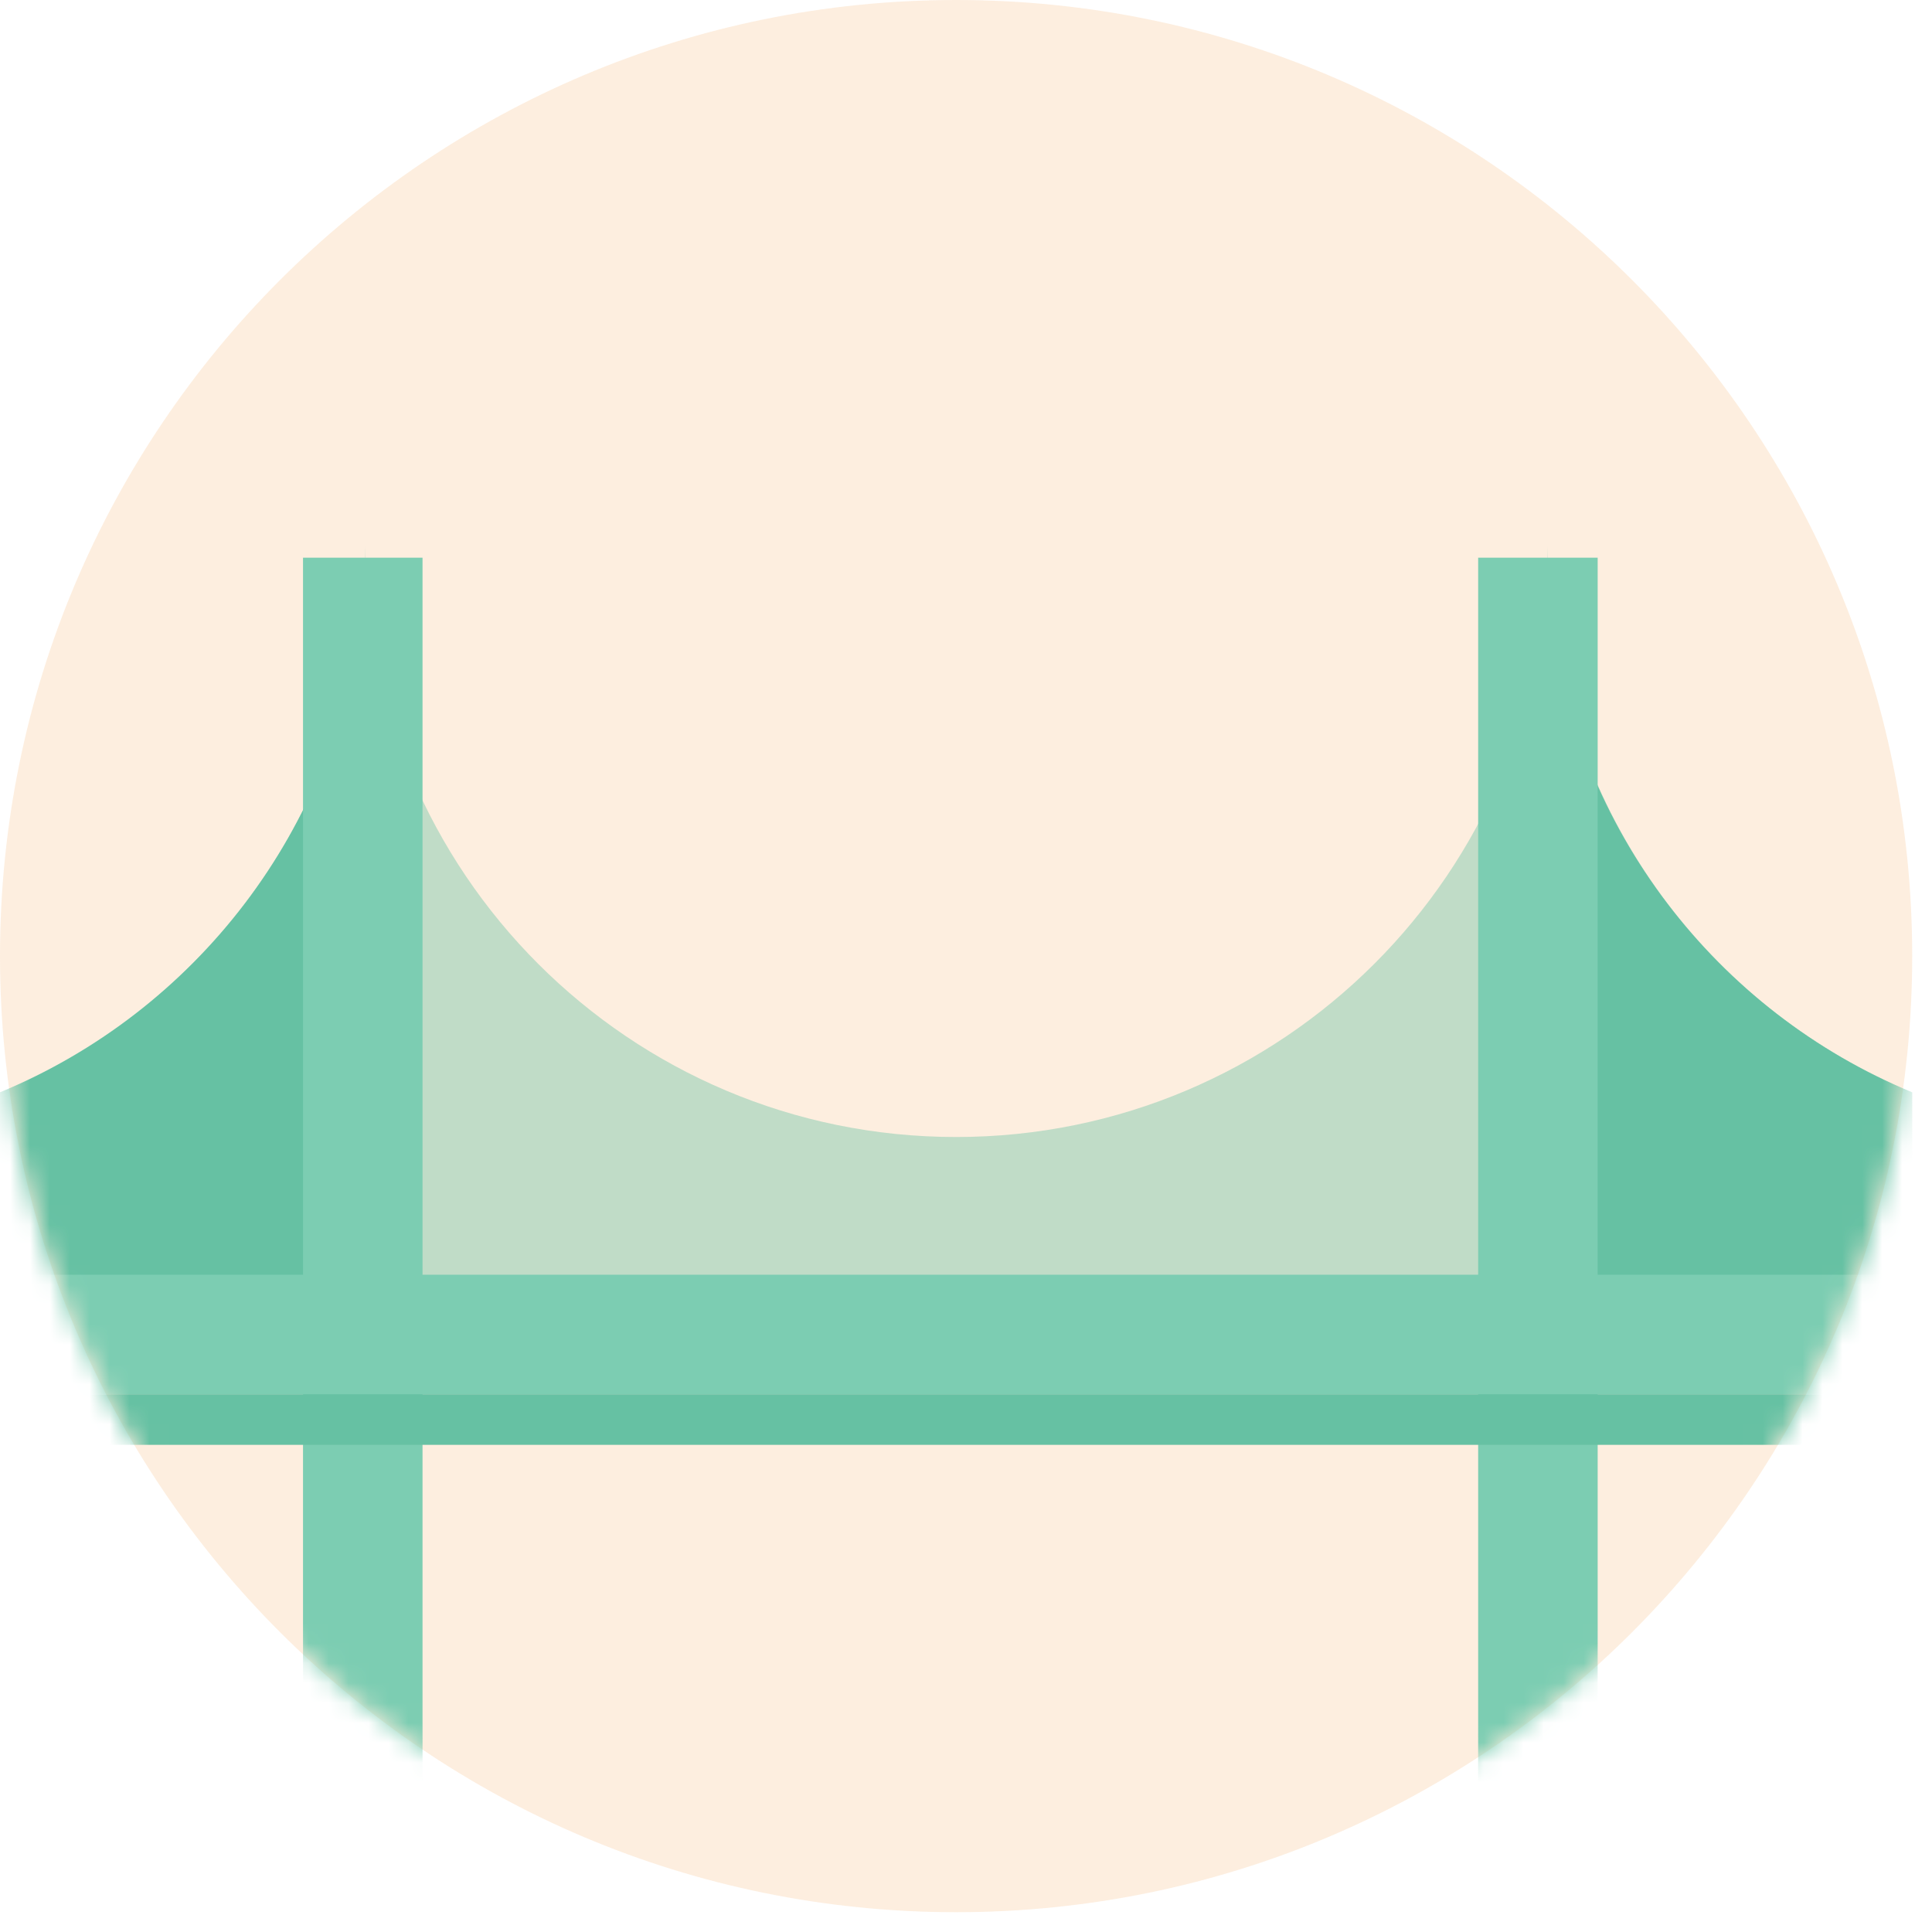
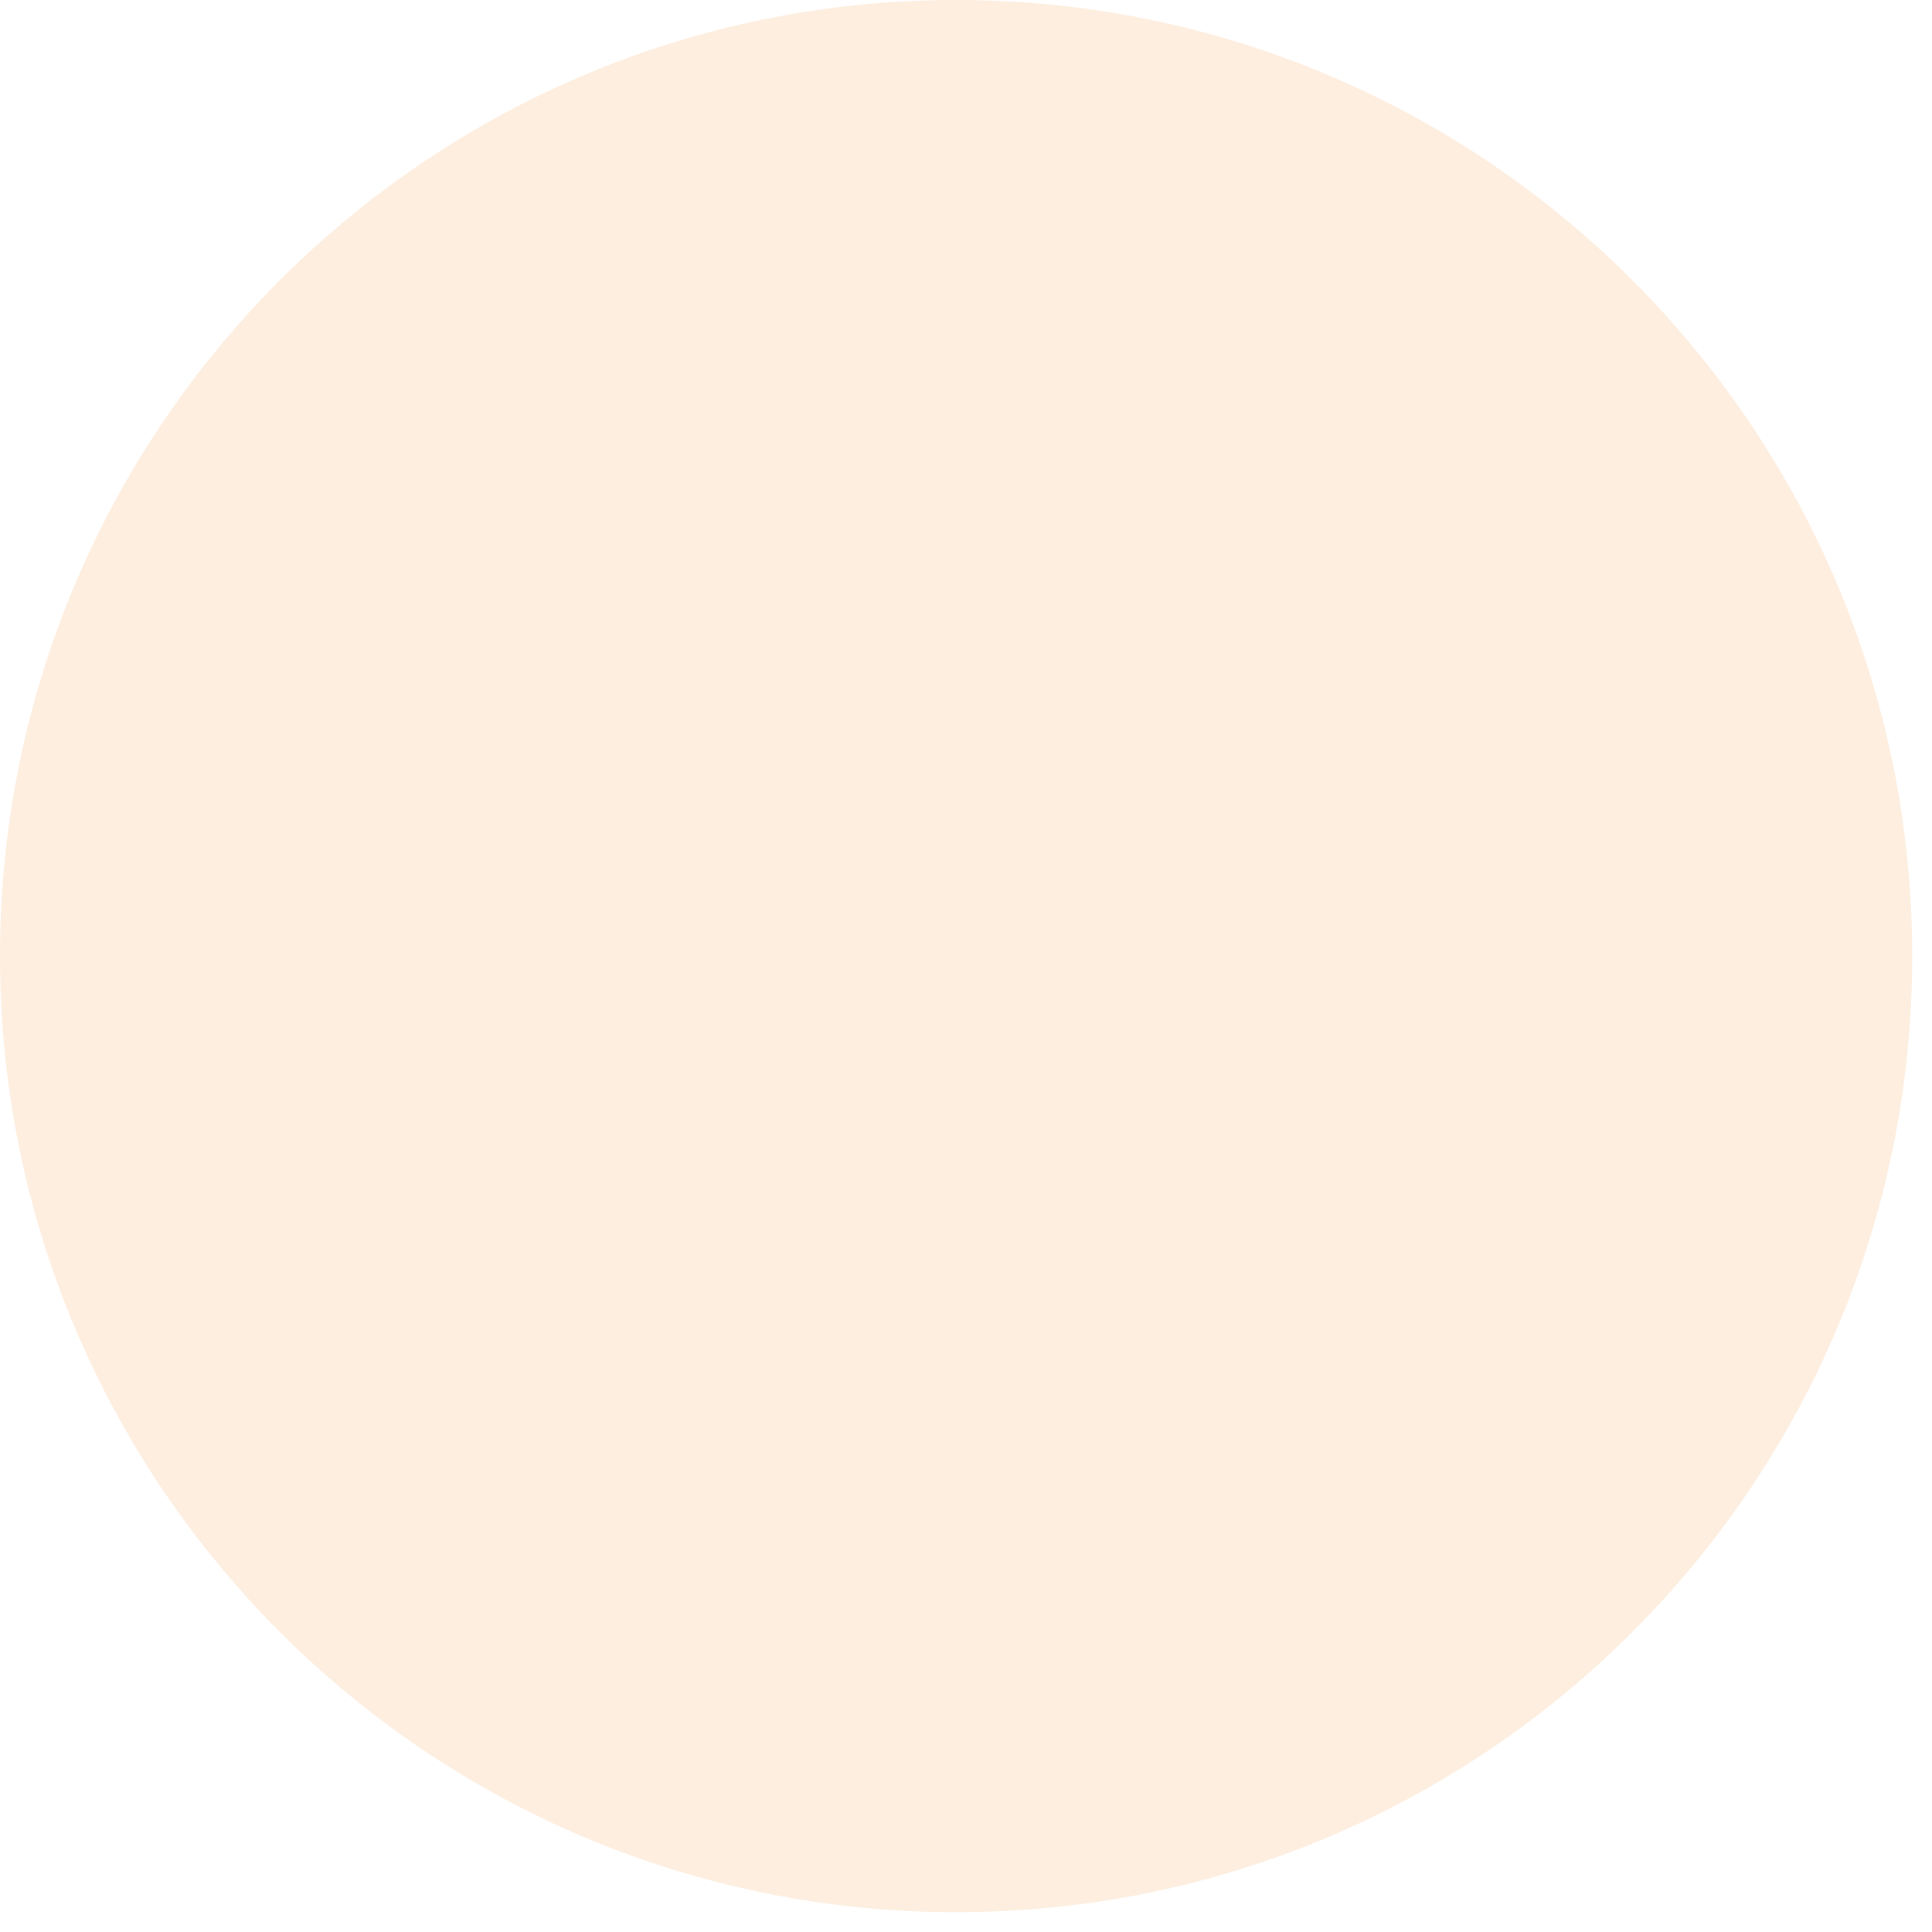
<svg xmlns="http://www.w3.org/2000/svg" width="97" height="97" viewBox="0 0 97 97" fill="none">
  <path d="M48.003 96.006C74.515 96.006 96.006 74.515 96.006 48.003C96.006 21.492 74.515 0 48.003 0C21.492 0 0 21.492 0 48.003C0 74.515 21.492 96.006 48.003 96.006Z" fill="#F8C495" fill-opacity="0.3" />
  <mask id="mask0" mask-type="alpha" maskUnits="userSpaceOnUse" x="0" y="0" width="97" height="97">
-     <path d="M48.003 96.006C74.515 96.006 96.006 74.515 96.006 48.003C96.006 21.492 74.515 0 48.003 0C21.492 0 0 21.492 0 48.003C0 74.515 21.492 96.006 48.003 96.006Z" fill="#F7F7CE" />
-   </mask>
+     </mask>
  <g mask="url(#mask0)">
    <path opacity="0.4" d="M0 70V54.844C10.762 50.391 18.334 39.788 18.334 27.417C18.334 43.803 31.617 57.086 48.003 57.086C64.389 57.086 77.698 43.803 77.698 27.417C77.698 39.789 85.244 50.391 96.006 54.844V70H0Z" fill="#66C1A3" />
-     <path fill-rule="evenodd" clip-rule="evenodd" d="M0 66.406V54.844C9.794 50.791 16.946 41.645 18.153 30.708V66.406H0Z" fill="#66C1A3" />
    <path fill-rule="evenodd" clip-rule="evenodd" d="M96.006 66.406V54.844C86.212 50.791 79.06 41.645 77.853 30.708V66.406H96.006Z" fill="#66C1A3" />
    <rect x="15.214" y="28" width="6" height="72" fill="#7CCDB2" />
-     <rect x="96.214" y="64" width="6" height="96" transform="rotate(90 96.214 64)" fill="#7CCDB2" />
-     <rect x="74.214" y="28" width="6" height="72" fill="#7CCDB2" />
-     <rect x="96.214" y="70.003" width="2.538" height="96" transform="rotate(90 96.214 70.003)" fill="#66C1A3" />
  </g>
</svg>